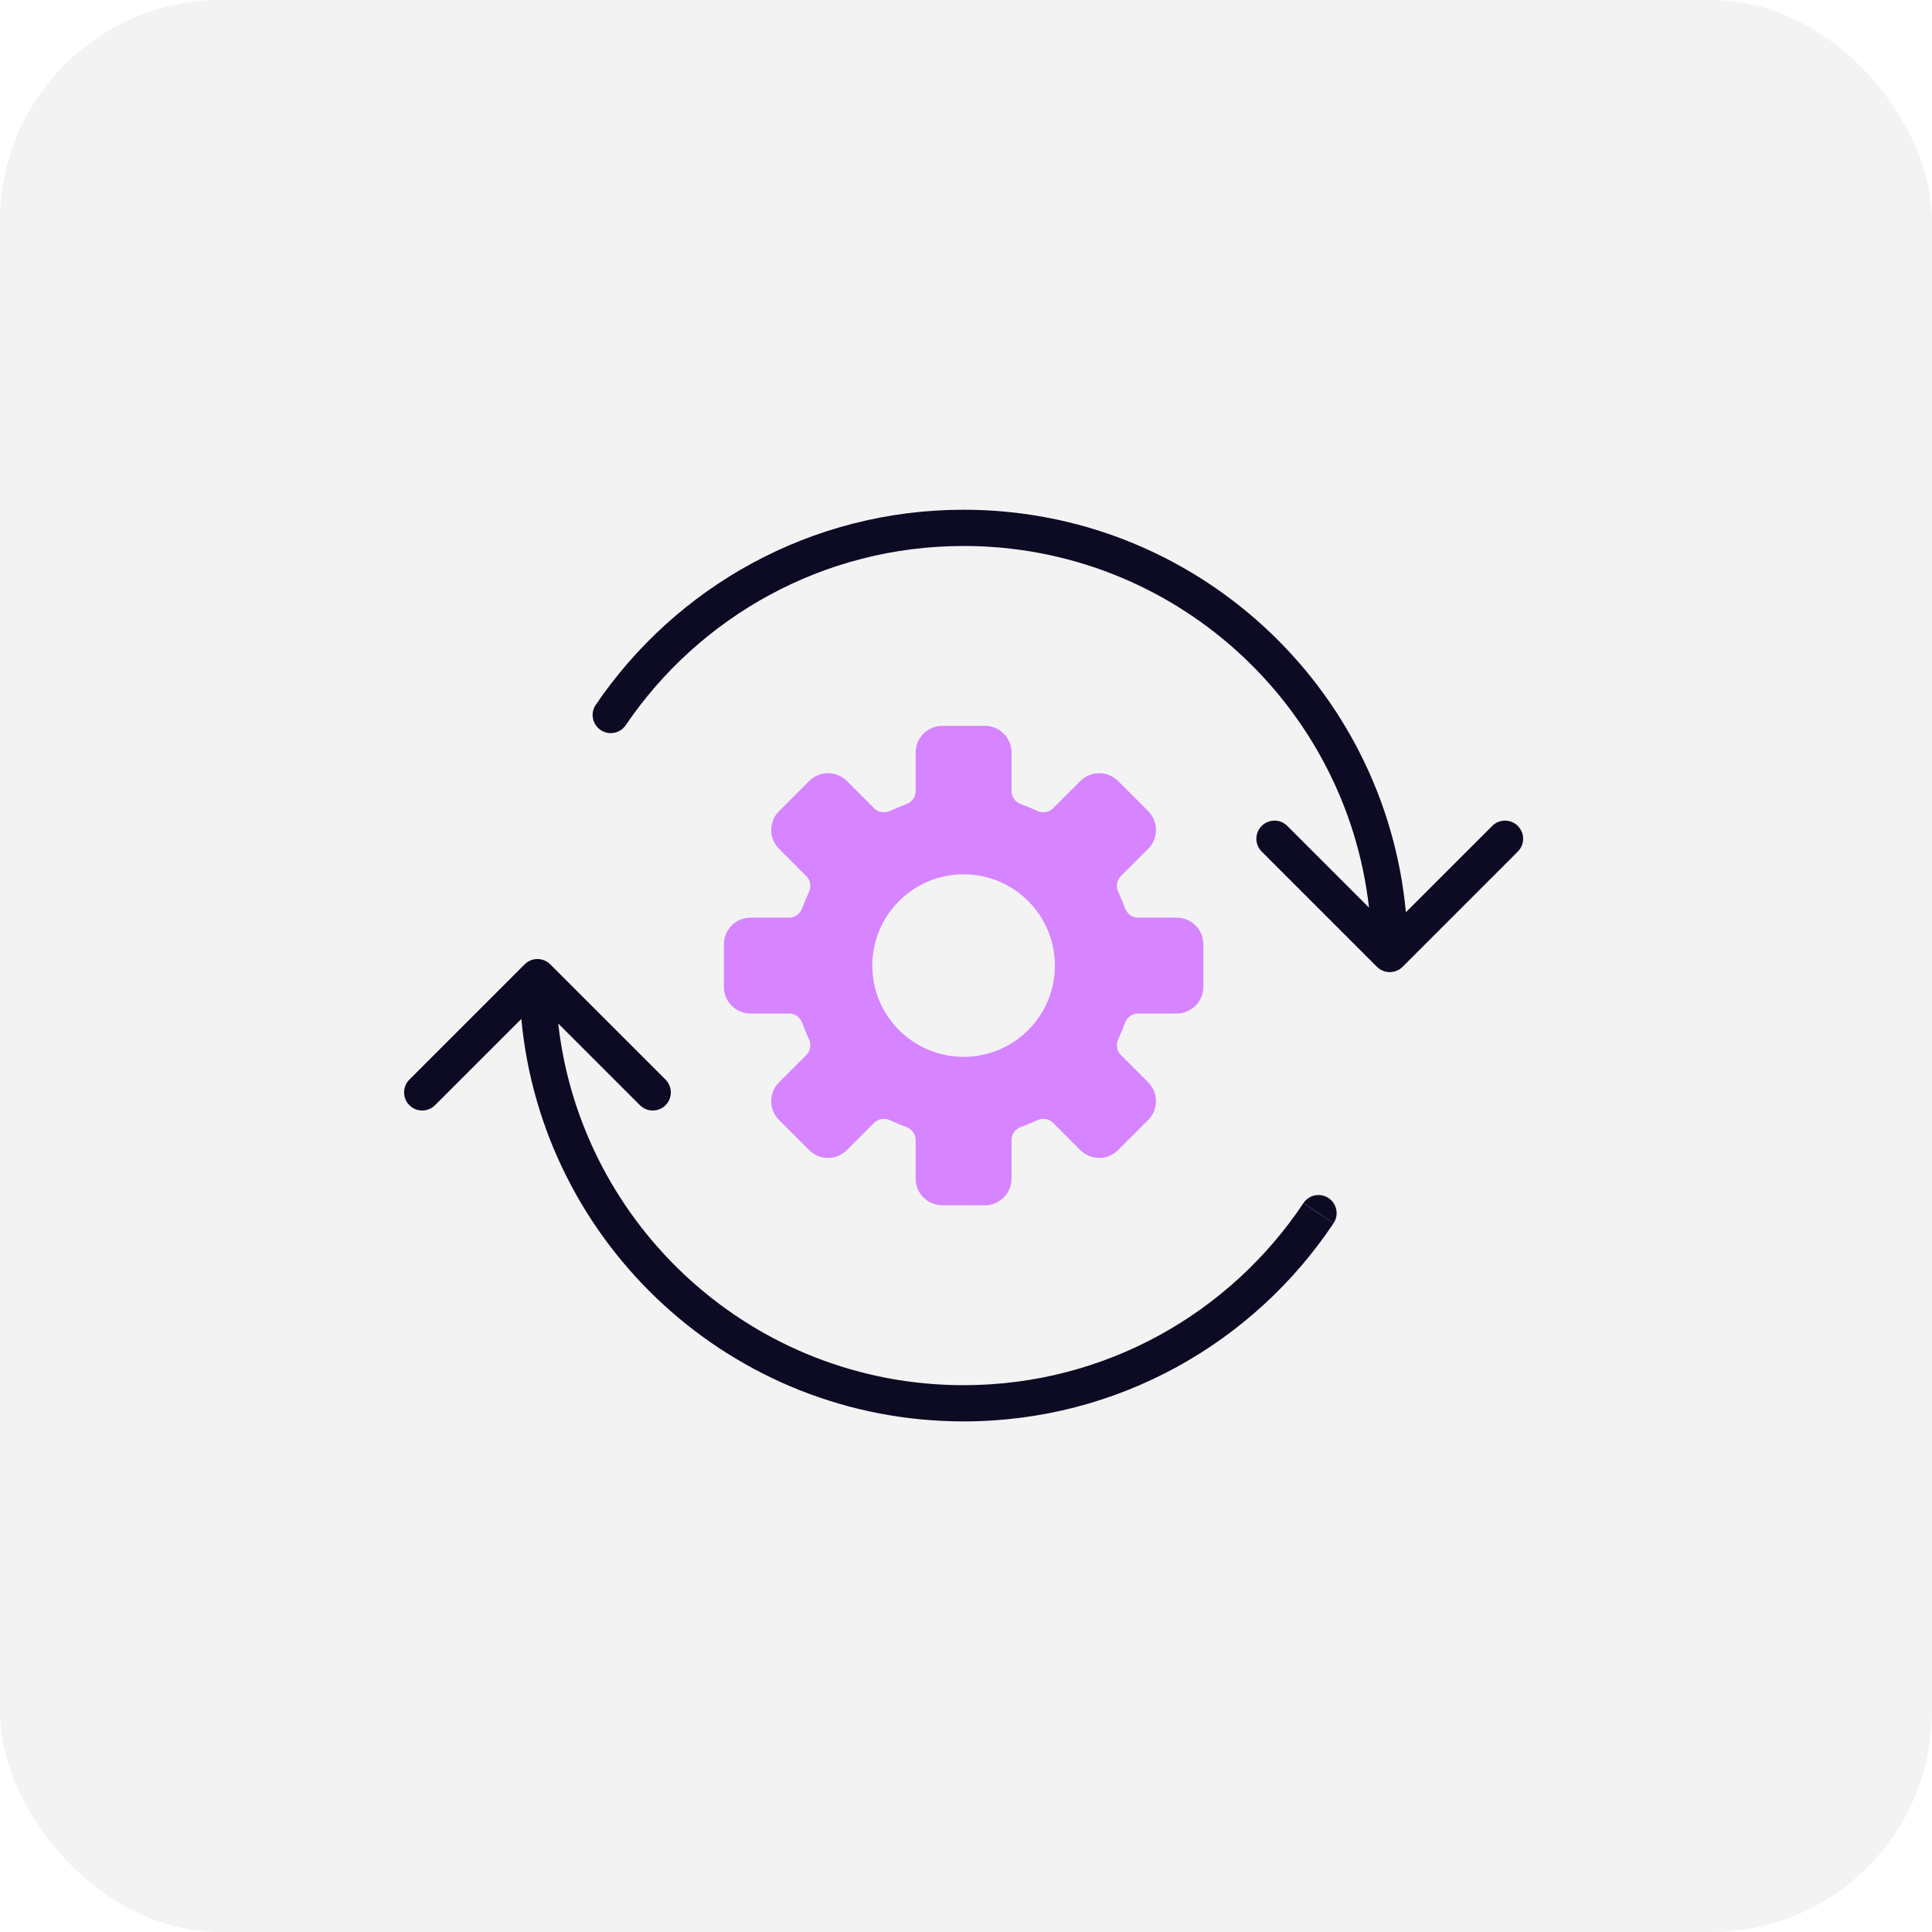
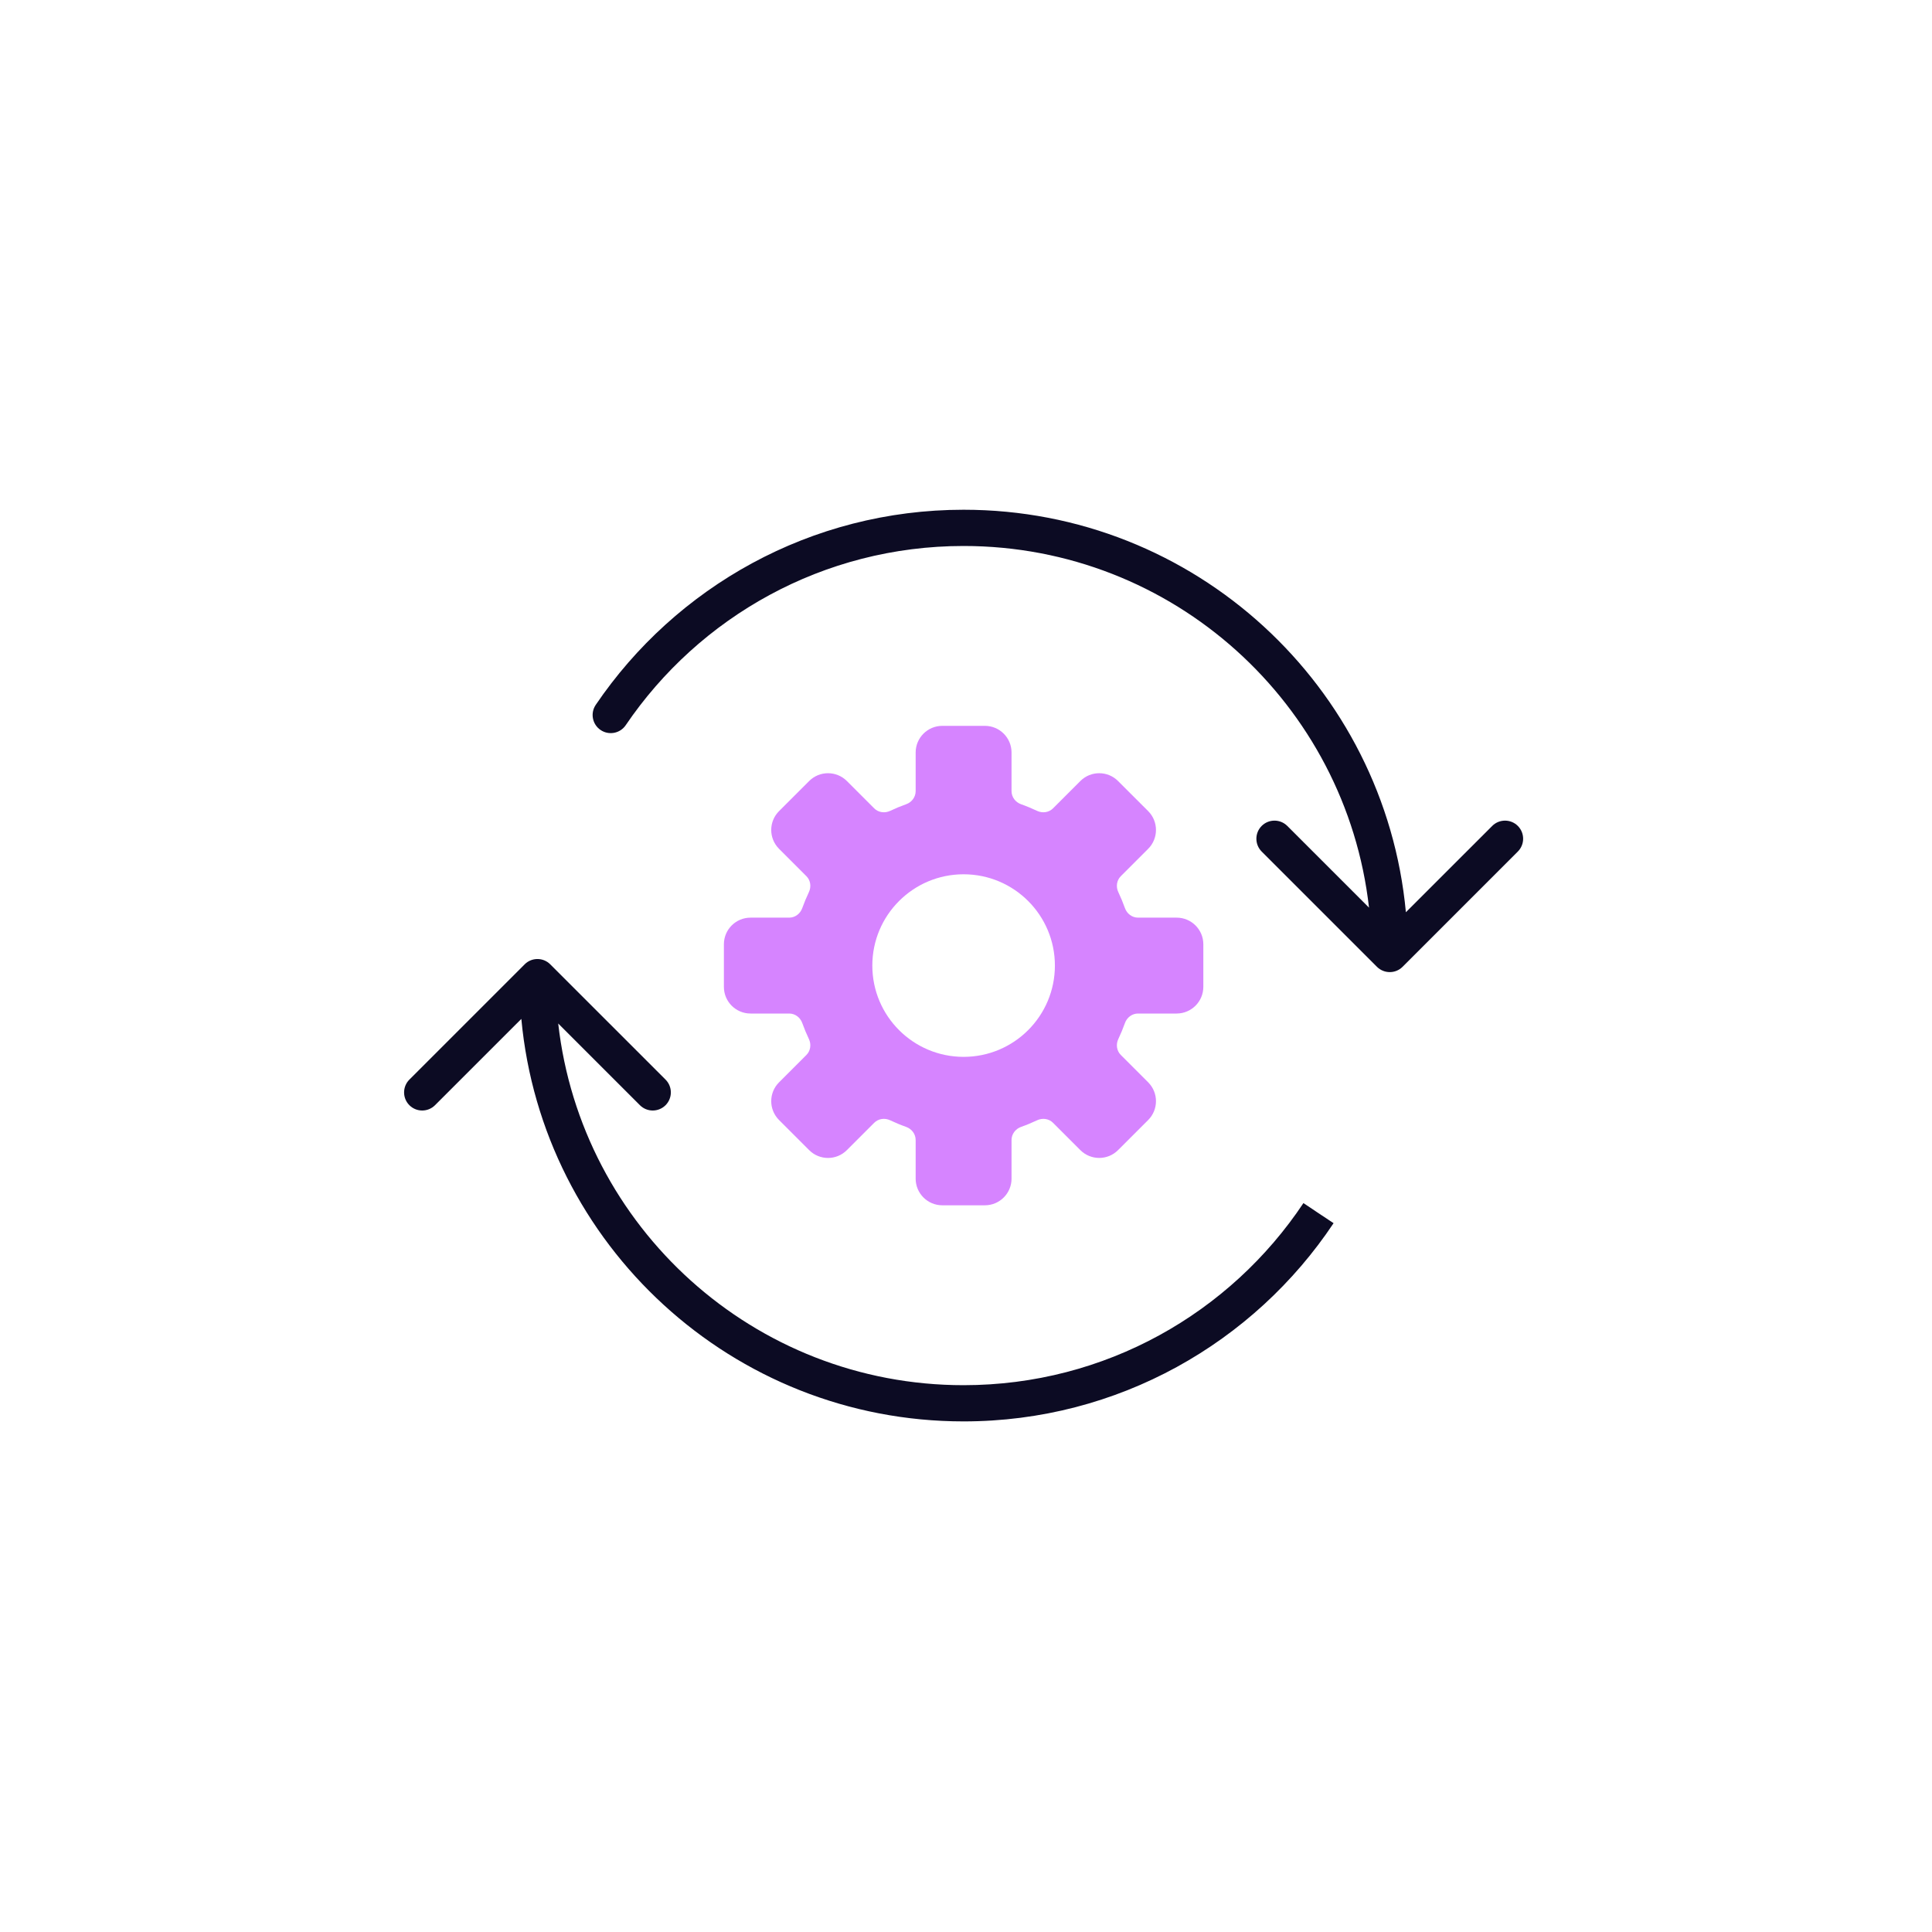
<svg xmlns="http://www.w3.org/2000/svg" width="70" height="70" viewBox="0 0 70 70" fill="none">
-   <rect width="70" height="70" rx="8" fill="#09081E" fill-opacity="0.05" />
  <path d="M19.009 34.94C19.265 34.683 19.681 34.683 19.937 34.94L24.114 39.116C24.37 39.372 24.37 39.788 24.114 40.044C23.857 40.3 23.442 40.3 23.186 40.044L20.225 37.083C21.059 44.457 27.317 50.188 34.913 50.188C40.05 50.187 44.575 47.569 47.226 43.59L47.771 43.955L48.318 44.318C45.434 48.646 40.507 51.5 34.913 51.5C26.534 51.5 19.651 45.097 18.889 36.917L15.761 40.044C15.505 40.3 15.089 40.3 14.833 40.044C14.577 39.788 14.577 39.372 14.833 39.116L19.009 34.94Z" fill="#0C0B23" />
-   <path d="M47.226 43.59C47.427 43.289 47.834 43.207 48.136 43.408C48.437 43.609 48.519 44.017 48.318 44.318L47.226 43.59Z" fill="#0C0B23" />
  <path d="M34.913 18.469C43.293 18.469 50.176 24.872 50.938 33.052L54.066 29.925C54.322 29.669 54.738 29.669 54.994 29.925C55.25 30.181 55.25 30.597 54.994 30.853L50.818 35.029C50.561 35.286 50.146 35.285 49.889 35.029L45.713 30.853C45.457 30.597 45.457 30.181 45.713 29.925C45.969 29.669 46.385 29.669 46.641 29.925L49.602 32.886C48.768 25.512 42.51 19.782 34.913 19.782C29.822 19.782 25.331 22.355 22.671 26.275C22.468 26.575 22.059 26.652 21.76 26.449C21.46 26.246 21.382 25.838 21.585 25.538C24.479 21.273 29.369 18.469 34.913 18.469Z" fill="#0C0B23" />
  <path fill-rule="evenodd" clip-rule="evenodd" d="M35.685 26.299C36.218 26.299 36.65 26.732 36.65 27.265V28.665C36.65 28.88 36.793 29.067 36.995 29.139C37.193 29.209 37.387 29.29 37.575 29.379C37.769 29.471 38.002 29.44 38.153 29.288L39.144 28.297C39.521 27.921 40.132 27.921 40.508 28.297L41.601 29.389C41.977 29.766 41.977 30.377 41.601 30.754L40.61 31.745C40.458 31.896 40.426 32.129 40.519 32.323C40.608 32.511 40.688 32.705 40.759 32.903C40.831 33.105 41.018 33.248 41.233 33.248H42.633C43.166 33.248 43.599 33.68 43.599 34.213V35.757C43.598 36.289 43.166 36.721 42.633 36.722H41.233C41.018 36.722 40.831 36.864 40.759 37.066C40.688 37.264 40.608 37.458 40.519 37.646C40.426 37.84 40.458 38.073 40.61 38.224L41.601 39.215C41.977 39.592 41.977 40.203 41.601 40.58L40.508 41.672C40.132 42.048 39.521 42.048 39.144 41.672L38.153 40.681C38.002 40.529 37.769 40.498 37.575 40.59C37.387 40.679 37.193 40.76 36.995 40.83C36.793 40.902 36.65 41.089 36.65 41.304V42.705C36.65 43.237 36.218 43.67 35.685 43.67H34.141C33.608 43.67 33.176 43.237 33.176 42.705V41.304C33.176 41.089 33.034 40.902 32.832 40.83C32.634 40.76 32.44 40.679 32.252 40.59C32.058 40.498 31.825 40.529 31.674 40.681L30.683 41.672C30.306 42.049 29.695 42.049 29.318 41.672L28.226 40.58C27.849 40.203 27.849 39.592 28.226 39.215L29.217 38.224C29.369 38.073 29.4 37.84 29.308 37.646C29.219 37.458 29.138 37.264 29.067 37.066C28.995 36.864 28.809 36.722 28.594 36.722H27.193C26.66 36.722 26.228 36.289 26.228 35.757V34.213C26.228 33.68 26.66 33.248 27.193 33.248H28.594C28.809 33.248 28.995 33.105 29.067 32.903C29.138 32.705 29.219 32.511 29.308 32.323C29.4 32.129 29.369 31.896 29.217 31.745L28.226 30.754C27.849 30.377 27.849 29.766 28.226 29.389L29.318 28.297C29.695 27.921 30.306 27.921 30.683 28.297L31.674 29.288C31.825 29.44 32.058 29.471 32.252 29.379C32.44 29.29 32.634 29.209 32.832 29.139C33.034 29.067 33.176 28.88 33.176 28.665V27.265C33.176 26.732 33.608 26.299 34.141 26.299H35.685ZM34.913 31.677C33.086 31.677 31.606 33.158 31.606 34.984C31.606 36.811 33.086 38.292 34.913 38.292C36.74 38.292 38.221 36.811 38.221 34.984C38.221 33.158 36.74 31.677 34.913 31.677Z" fill="#D684FF" />
</svg>